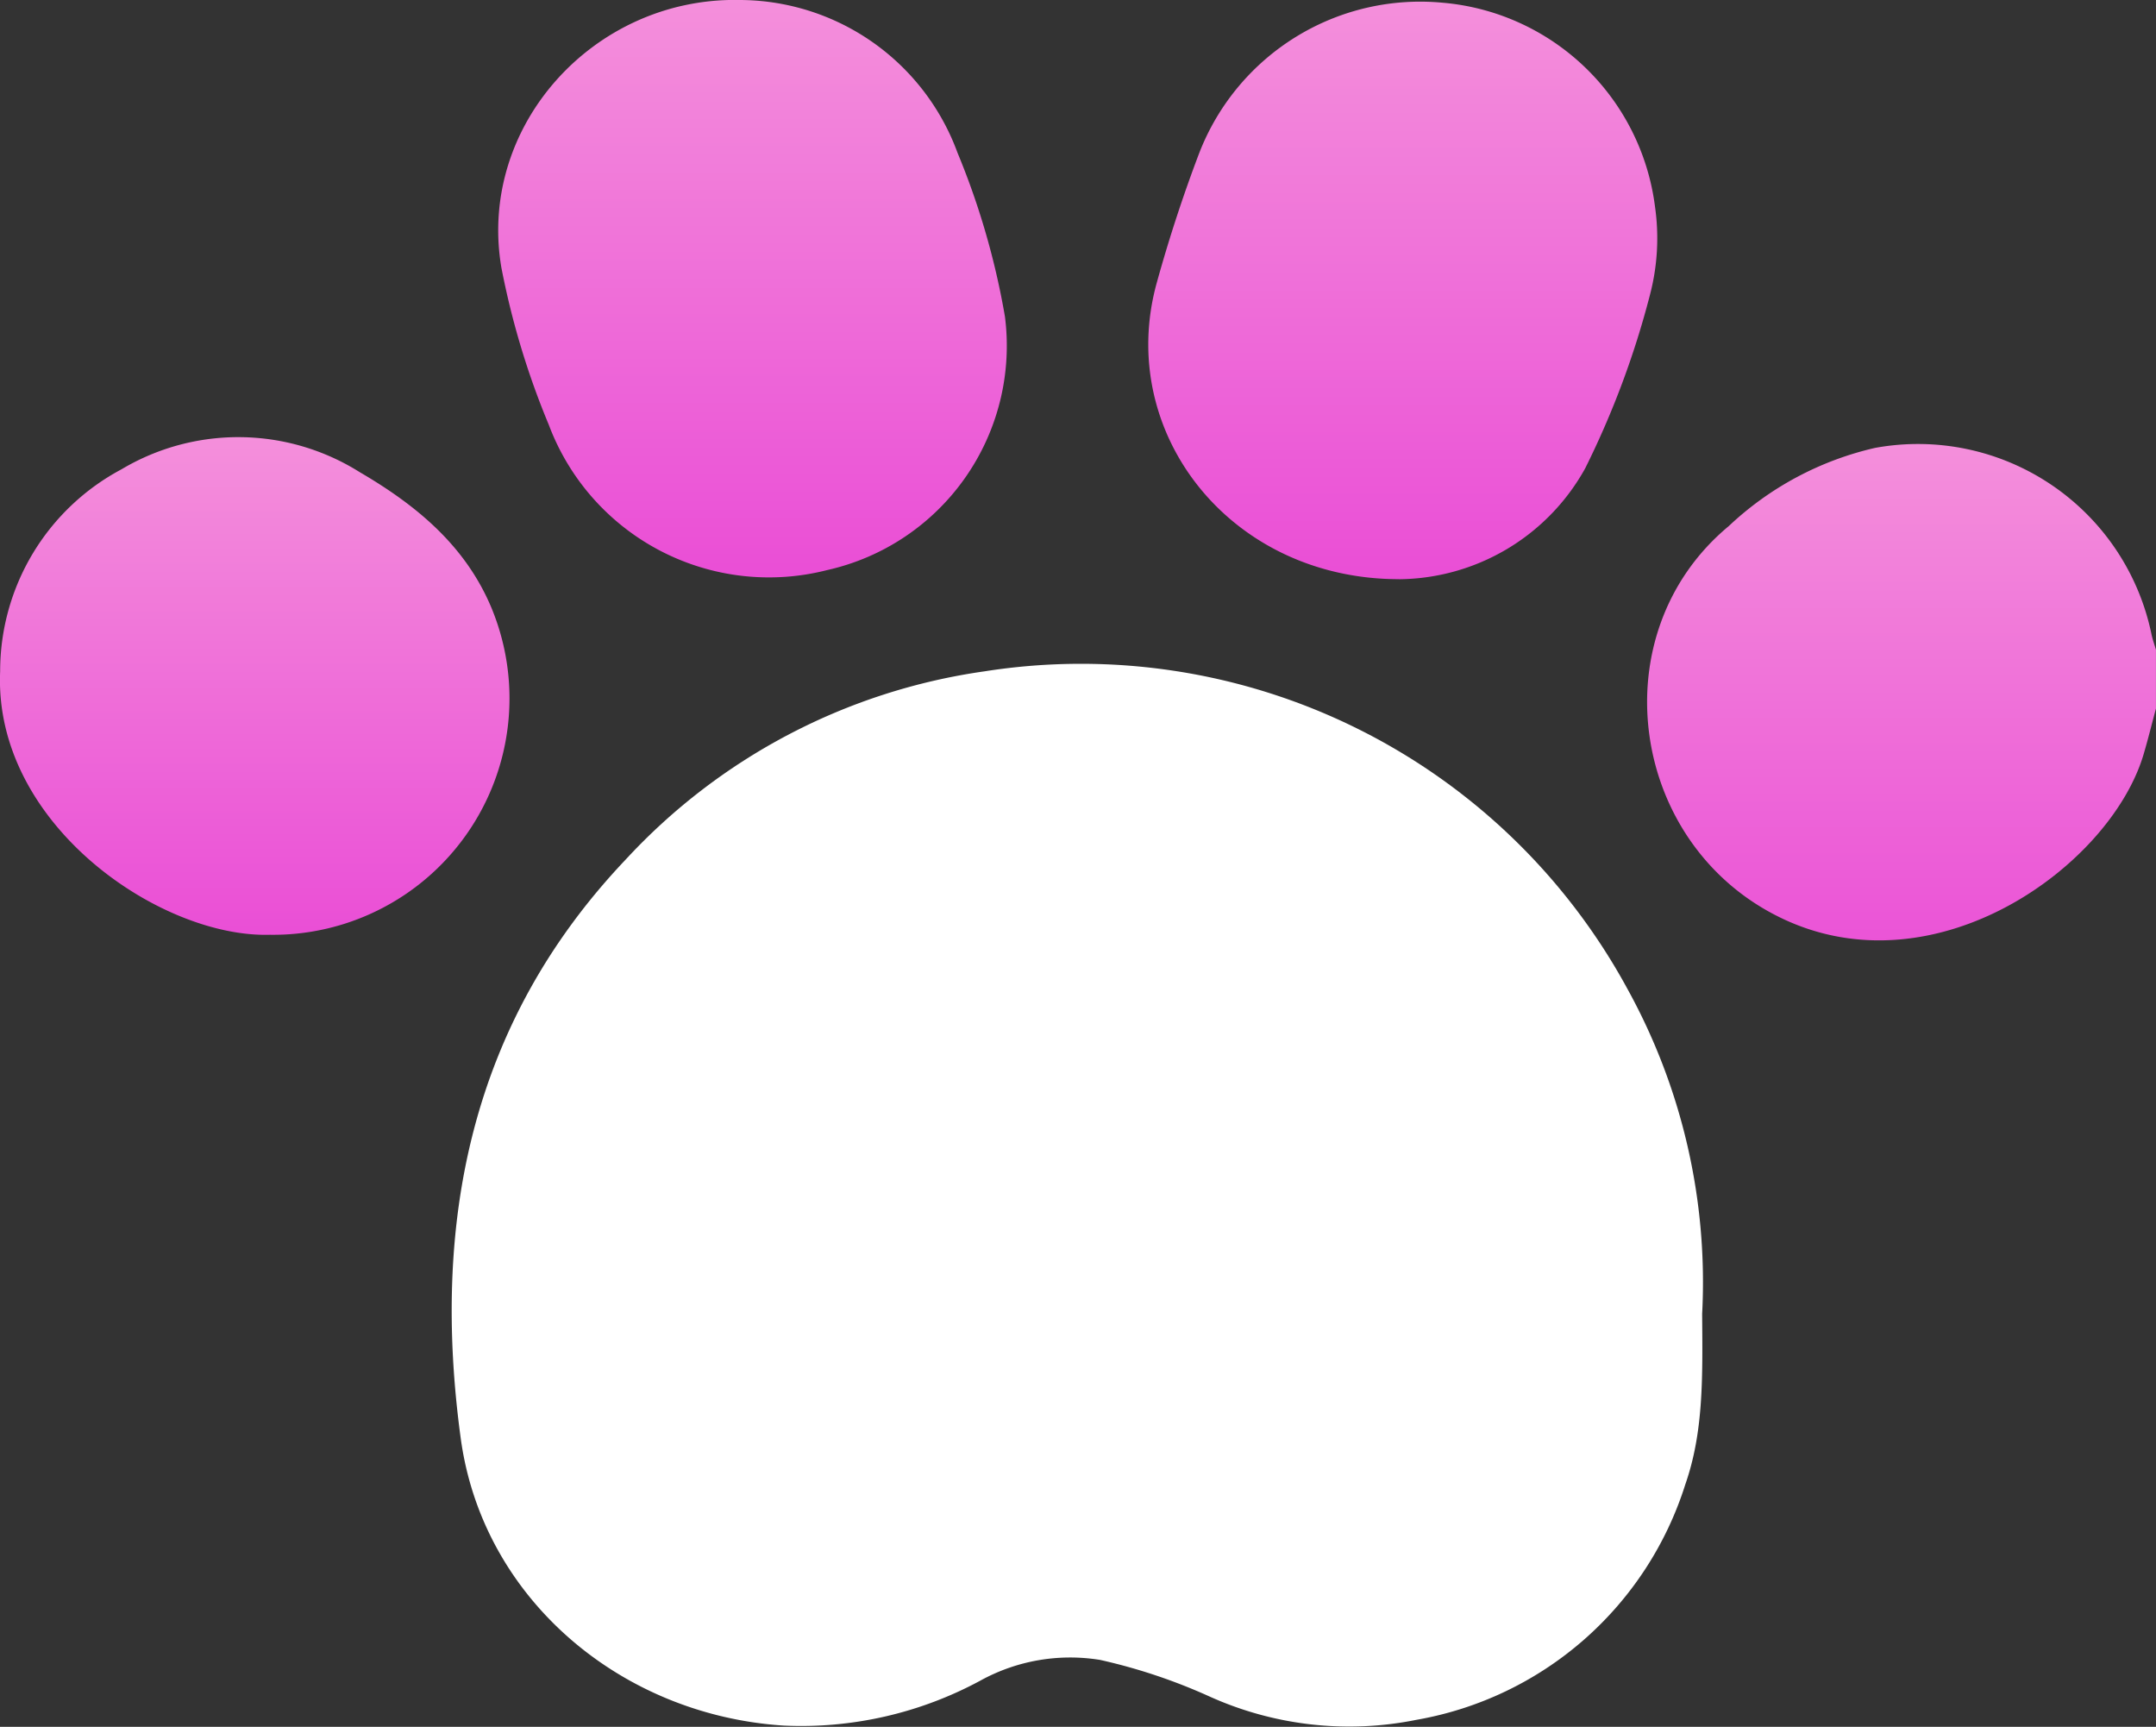
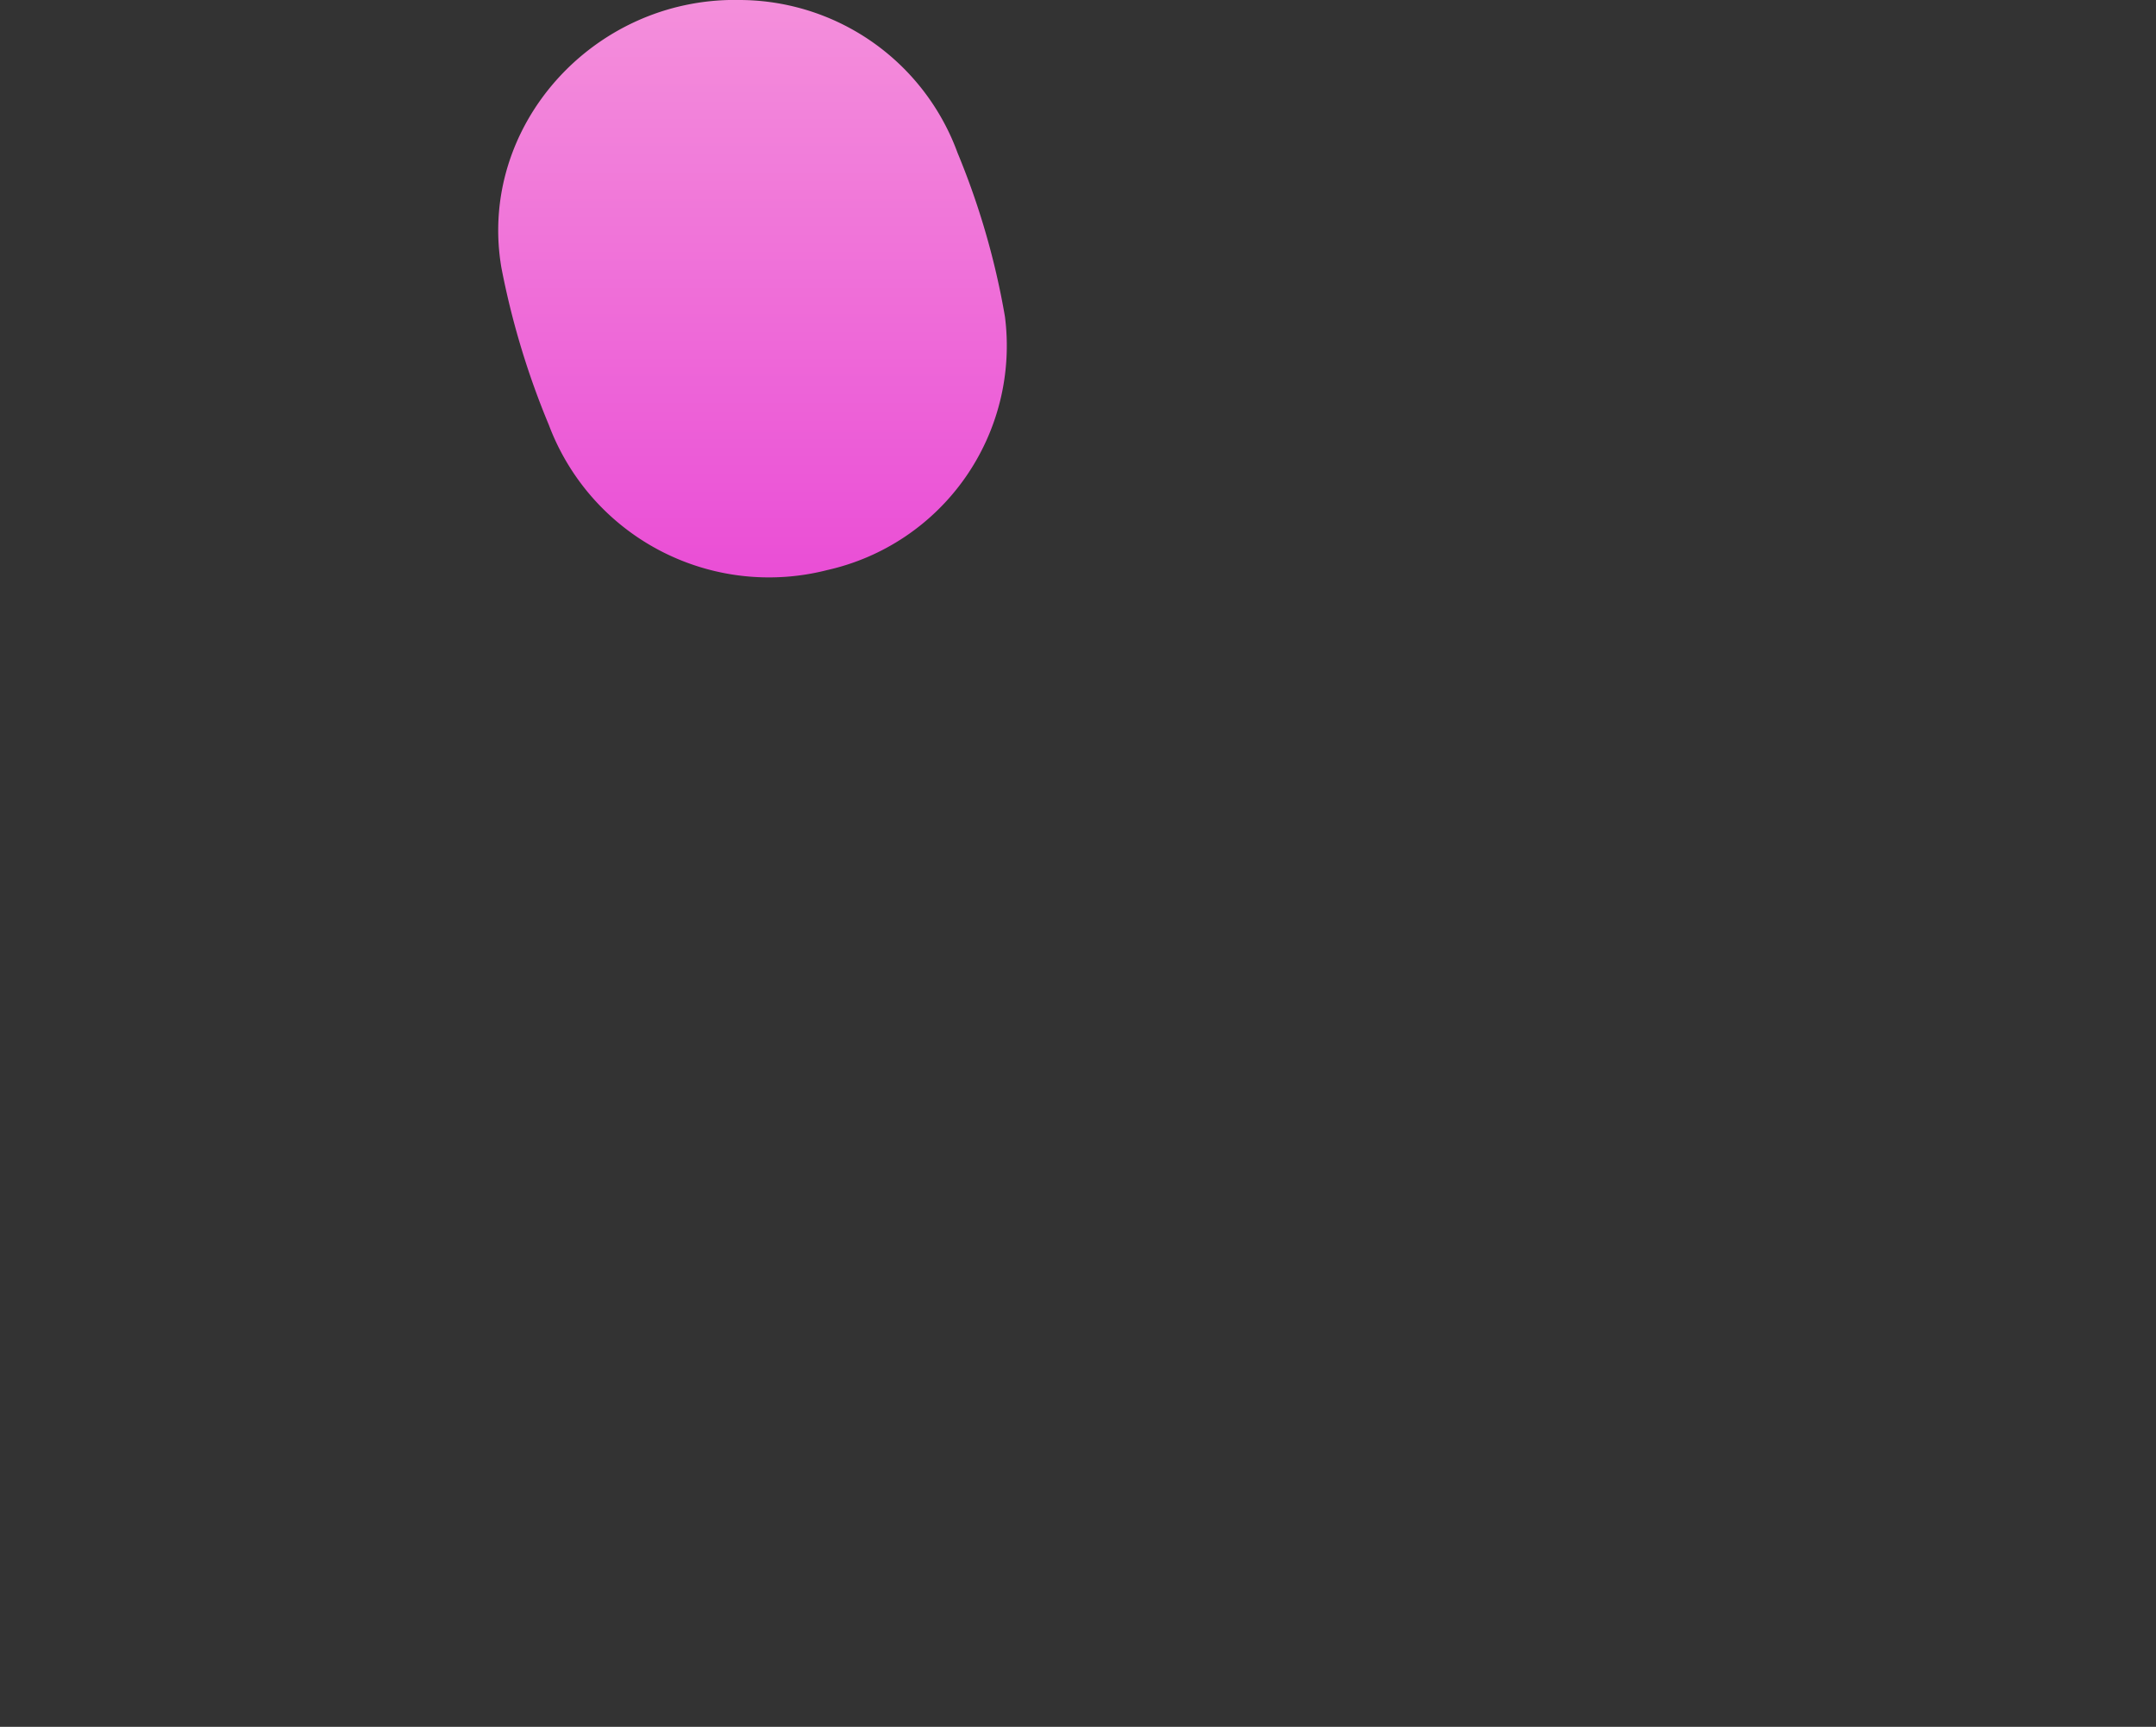
<svg xmlns="http://www.w3.org/2000/svg" width="104" height="83.275" viewBox="0 0 104 83.275">
  <rect x="0" y="0" width="104" height="83.275" fill="#333333" stroke="none" />
  <defs>
    <linearGradient id="linear-gradient" x1="0.5" x2="0.5" y2="1" gradientUnits="objectBoundingBox">
      <stop offset="0" stop-color="#f48fdb" />
      <stop offset="1" stop-color="#ea4ed6" />
    </linearGradient>
  </defs>
  <g id="Group_290" data-name="Group 290" transform="translate(-908.334 -628)">
-     <path id="Path_402" data-name="Path 402" d="M337.656,137.978c-.2.74-.382,1.486-.6,2.221-1.6,5.372-9.967,11.432-17.393,7.93-7.4-3.487-8.9-13.721-2.615-18.942a15.24,15.24,0,0,1,7.054-3.77,11.5,11.5,0,0,1,13.333,8.971c.053.258.145.51.219.763v2.825Z" transform="translate(674.678 524.183)" fill="url(#linear-gradient)" />
-     <path id="Path_403" data-name="Path 403" d="M146.749,198.555c.025,3.1.071,5.721-.814,8.253a16.586,16.586,0,0,1-12.966,11.346,16.389,16.389,0,0,1-10.01-1.137,27.083,27.083,0,0,0-5.246-1.751,8.978,8.978,0,0,0-5.8,1.008,18.182,18.182,0,0,1-9.463,2.158c-7.848-.5-14.531-6.115-15.584-13.855-1.407-10.343.432-19.975,7.942-27.892a29.122,29.122,0,0,1,17.329-9.094,30,30,0,0,1,31.013,15.323,29.259,29.259,0,0,1,3.6,15.647Z" transform="translate(843.692 492.783)" fill="#fff" />
    <path id="Path_404" data-name="Path 404" d="M106.805,40.47a11.223,11.223,0,0,1,10.606,7.369,36.856,36.856,0,0,1,2.287,7.9,11.082,11.082,0,0,1-8.565,12.22,11.342,11.342,0,0,1-13.437-7,38.755,38.755,0,0,1-2.29-7.591c-1.152-6.8,4.426-12.986,11.4-12.9Z" transform="translate(837.112 587.53)" fill="url(#linear-gradient)" />
-     <path id="Path_405" data-name="Path 405" d="M230.6,68.584c-8.163.005-13.676-7.1-11.684-14.292.59-2.13,1.28-4.243,2.068-6.307a11.433,11.433,0,0,1,11.722-7.2,11.3,11.3,0,0,1,10.244,9.832,10.755,10.755,0,0,1-.247,4.271,42.62,42.62,0,0,1-3.121,8.352,10.368,10.368,0,0,1-8.98,5.347Z" transform="translate(745.217 587.346)" fill="url(#linear-gradient)" />
-     <path id="Path_406" data-name="Path 406" d="M13.8,147.9c-5.286.152-13.33-5.337-13.01-12.7a11.029,11.029,0,0,1,5.848-9.744,11.006,11.006,0,0,1,11.5.136c2.712,1.584,5.1,3.533,6.36,6.562A11.4,11.4,0,0,1,13.8,147.9Z" transform="translate(907.551 525.179)" fill="url(#linear-gradient)" />
  </g>
</svg>